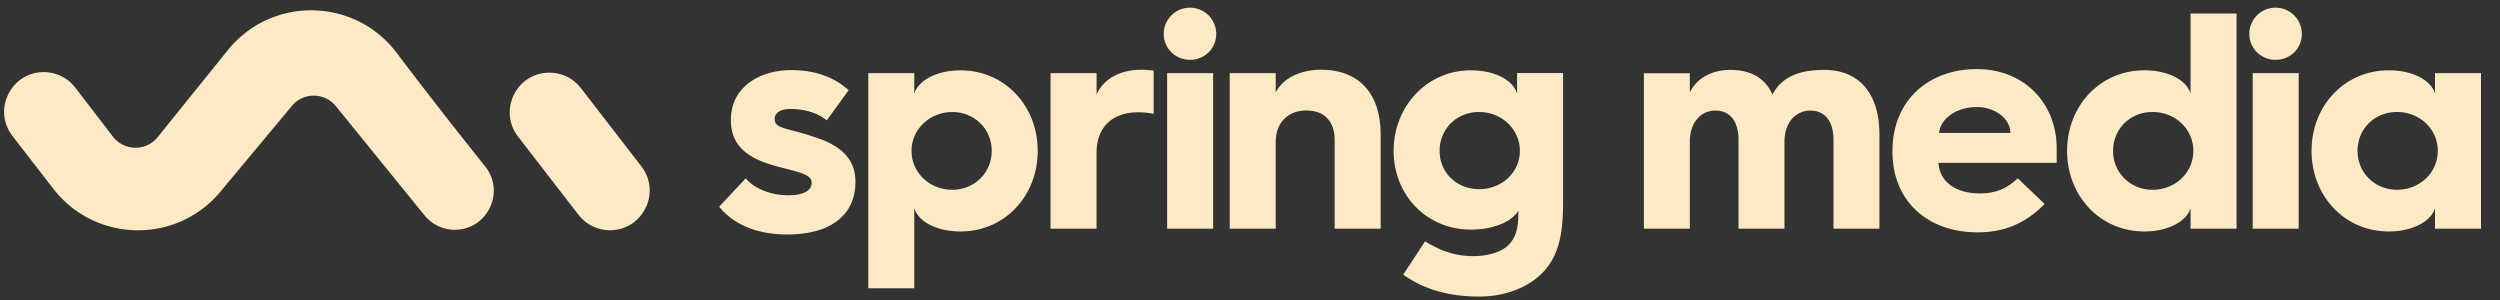
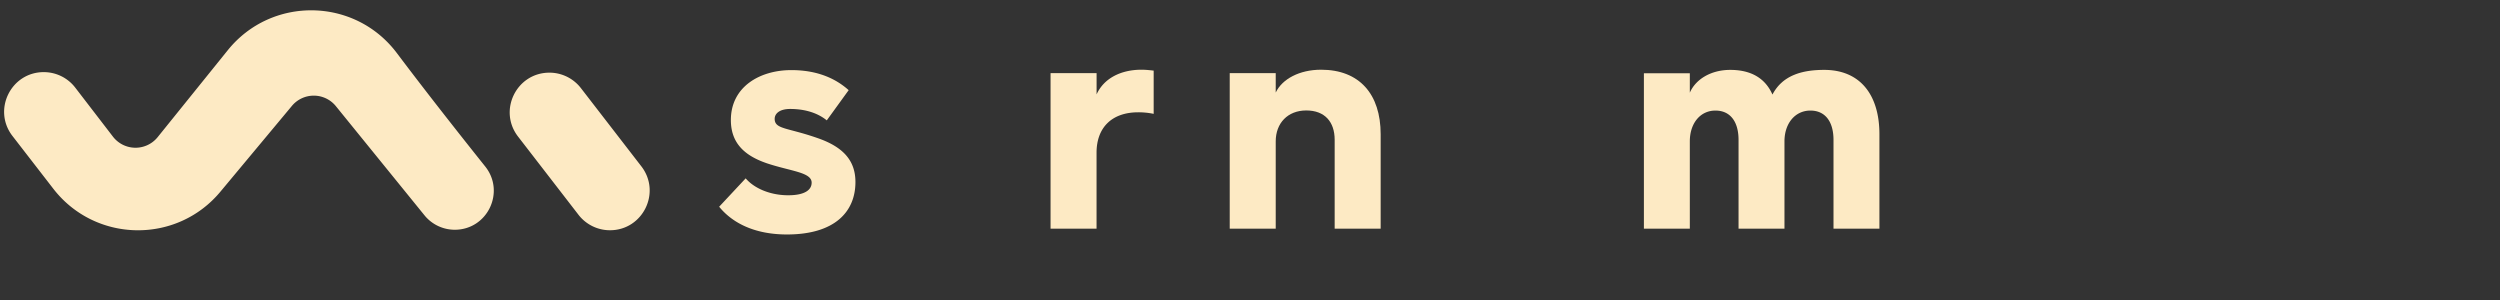
<svg xmlns="http://www.w3.org/2000/svg" width="425" height="51" fill="none">
  <rect width="100%" height="100%" fill="#333333" stroke="none" />
-   <path fill="#FDEAC4" fill-rule="evenodd" d="M155.427 12.429h-7.82v36.573h7.82v-13.59c.733 2.31 3.829 3.935 7.87 3.935 7.502 0 13.116-6.033 13.116-13.696 0-7.663-5.614-13.696-13.116-13.696-4.037 0-7.137 1.679-7.87 3.934v-3.46Zm13.17 13.222c0 3.725-2.937 6.611-6.715 6.611-3.833 0-6.927-2.886-6.927-6.61 0-3.726 3.147-6.612 6.927-6.612 3.778 0 6.715 2.886 6.715 6.611Z" clip-rule="evenodd" />
  <path fill="#FDEAC4" d="M178.6 12.429h7.82v3.62c1.205-2.676 4.04-4.198 7.657-4.198.733 0 1.627.104 2.046.157v7.347a12.686 12.686 0 0 0-2.625-.264c-4.462 0-7.084 2.573-7.084 6.874V38.87h-7.82V12.429h.006Z" />
-   <path fill="#FDEAC4" fill-rule="evenodd" d="M202.298 1.303a4.46 4.46 0 0 0-4.462 4.462c0 2.465 1.993 4.407 4.462 4.407 2.469 0 4.462-1.89 4.462-4.407a4.468 4.468 0 0 0-1.306-3.156 4.46 4.46 0 0 0-3.156-1.306Zm3.935 11.126h-7.82v26.444h7.82V12.43Z" clip-rule="evenodd" />
  <path fill="#FDEAC4" d="M209.053 12.429h7.82v3.304c1.103-2.309 4.042-3.882 7.712-3.882 6.507 0 10.128 4.144 10.128 10.969v16.055h-7.82V23.762c0-3.04-1.677-4.985-4.826-4.985-3.149 0-5.194 2.154-5.194 5.248v14.848h-7.82V12.43Z" />
-   <path fill="#FDEAC4" fill-rule="evenodd" d="M257.905 15.89c-.733-2.309-3.828-3.935-7.869-3.935-7.506 0-13.12 6.193-13.12 13.694 0 7.505 5.618 13.381 13.12 13.381 3.935 0 6.976-1.366 8.079-3.202v.577c0 1.992-.264 4.353-2.308 5.77-1.313.894-3.253 1.366-5.404 1.366-3.096 0-5.722-.996-8.134-2.518l-3.725 5.667c3.623 2.572 7.869 3.724 12.962 3.724 3.723 0 7.185-1.152 9.601-3.04 3.885-3.042 4.616-7.45 4.616-12.907v-22.04h-7.818v3.462Zm.473 9.761c0 3.674-3.094 6.507-6.927 6.507-3.778 0-6.717-2.782-6.717-6.507 0-3.725 2.886-6.611 6.717-6.611 3.833 0 6.927 2.935 6.927 6.611Zm114.019-9.762c-.733-2.31-3.829-3.934-7.87-3.934-7.506 0-13.12 6.033-13.12 13.694 0 7.665 5.618 13.698 13.12 13.698 4.037 0 7.137-1.679 7.87-3.934v3.46h7.818V2.3h-7.818v13.59Zm.472 9.762c0 3.725-3.094 6.611-6.927 6.611-3.778 0-6.717-2.886-6.717-6.61 0-3.726 2.887-6.612 6.717-6.612 3.833 0 6.927 2.886 6.927 6.611Zm13.976-24.348a4.456 4.456 0 0 0-4.462 4.462c0 2.465 1.997 4.407 4.462 4.407s4.461-1.89 4.461-4.407a4.449 4.449 0 0 0-1.305-3.156 4.47 4.47 0 0 0-3.156-1.306Zm3.934 11.126h-7.82v26.444h7.82V12.43Zm23.173 3.46c-.733-2.308-3.829-3.934-7.869-3.934-7.506 0-13.12 6.033-13.12 13.694 0 7.665 5.617 13.698 13.12 13.698 4.037 0 7.136-1.679 7.869-3.934v3.46h7.818V12.43h-7.818v3.46Zm.472 9.762c0 3.725-3.094 6.611-6.926 6.611-3.778 0-6.717-2.886-6.717-6.61 0-3.726 2.886-6.612 6.717-6.612 3.832 0 6.926 2.886 6.926 6.611Z" clip-rule="evenodd" />
  <path fill="#FDEAC4" d="M126.764 30.315c1.416 1.679 4.14 2.88 7.232 2.88 2.777 0 3.984-.888 3.984-2.147 0-1.783-3.617-1.94-7.65-3.302-3.668-1.26-6.082-3.355-6.082-7.338 0-5.66 4.928-8.491 10.275-8.491 4.717 0 7.758 1.624 9.751 3.408l-3.722 5.137c-1.152-.944-3.145-1.94-6.235-1.94-1.783 0-2.622.786-2.622 1.68 0 1.78 2.148 1.47 7.231 3.25 4.77 1.625 6.498 4.14 6.498 7.495 0 5.084-3.563 8.912-11.636 8.912-5.921 0-9.539-2.255-11.531-4.716l4.507-4.825v-.003Zm152.699-17.858h7.807v3.302c.997-2.305 3.619-3.878 6.866-3.878 3.617 0 5.977 1.47 7.182 4.193 1.728-3.3 5.083-4.193 8.804-4.193 6.025 0 9.38 4.14 9.38 10.956v16.04h-7.807v-15.1c0-3.04-1.364-4.98-3.931-4.98-2.568 0-4.404 2.149-4.404 5.24V38.87h-7.807V23.777c0-3.04-1.364-4.98-3.931-4.98-2.569 0-4.352 2.149-4.352 5.24V38.87h-7.807V12.457ZM7.45 12.26c-5.599 0-8.755 6.435-5.327 10.861l6.936 8.96c7.129 9.21 20.952 9.457 28.405.51L49.627 18a4.838 4.838 0 0 1 7.472.048l15.066 18.559a6.63 6.63 0 0 0 5.144 2.45c5.553 0 8.641-6.419 5.175-10.758C77.962 22.64 72.371 15.538 67.46 9.016c-7.136-9.48-21.292-9.717-28.74-.478L26.803 23.314a4.84 4.84 0 0 1-7.603-.086l-6.411-8.336a6.74 6.74 0 0 0-5.338-2.63v-.003Zm85.96.092c2.087 0 4.06.97 5.34 2.622l10.275 13.298c3.428 4.435.268 10.87-5.338 10.87a6.752 6.752 0 0 1-5.338-2.621l-10.278-13.3c-3.426-4.435-.268-10.869 5.338-10.869Z" />
-   <path fill="#FDEAC4" fill-rule="evenodd" d="M336.047 11.745c-8.24 0-14.327 5.402-14.327 13.851l-.004-.003v.211c0 8.292 5.878 13.695 14.484 13.695 4.04 0 7.873-1.206 11.386-4.827l-4.564-4.355c-1.836 1.732-3.724 2.57-6.452 2.57-4.146 0-6.874-2.045-7.03-5.194h20.095v-2.514c0-7.454-5.349-13.434-13.588-13.434Zm-.004 6.453c3.149 0 5.72 1.996 5.72 4.406h-12.12c.21-2.465 2.989-4.406 6.4-4.406Z" clip-rule="evenodd" />
</svg>